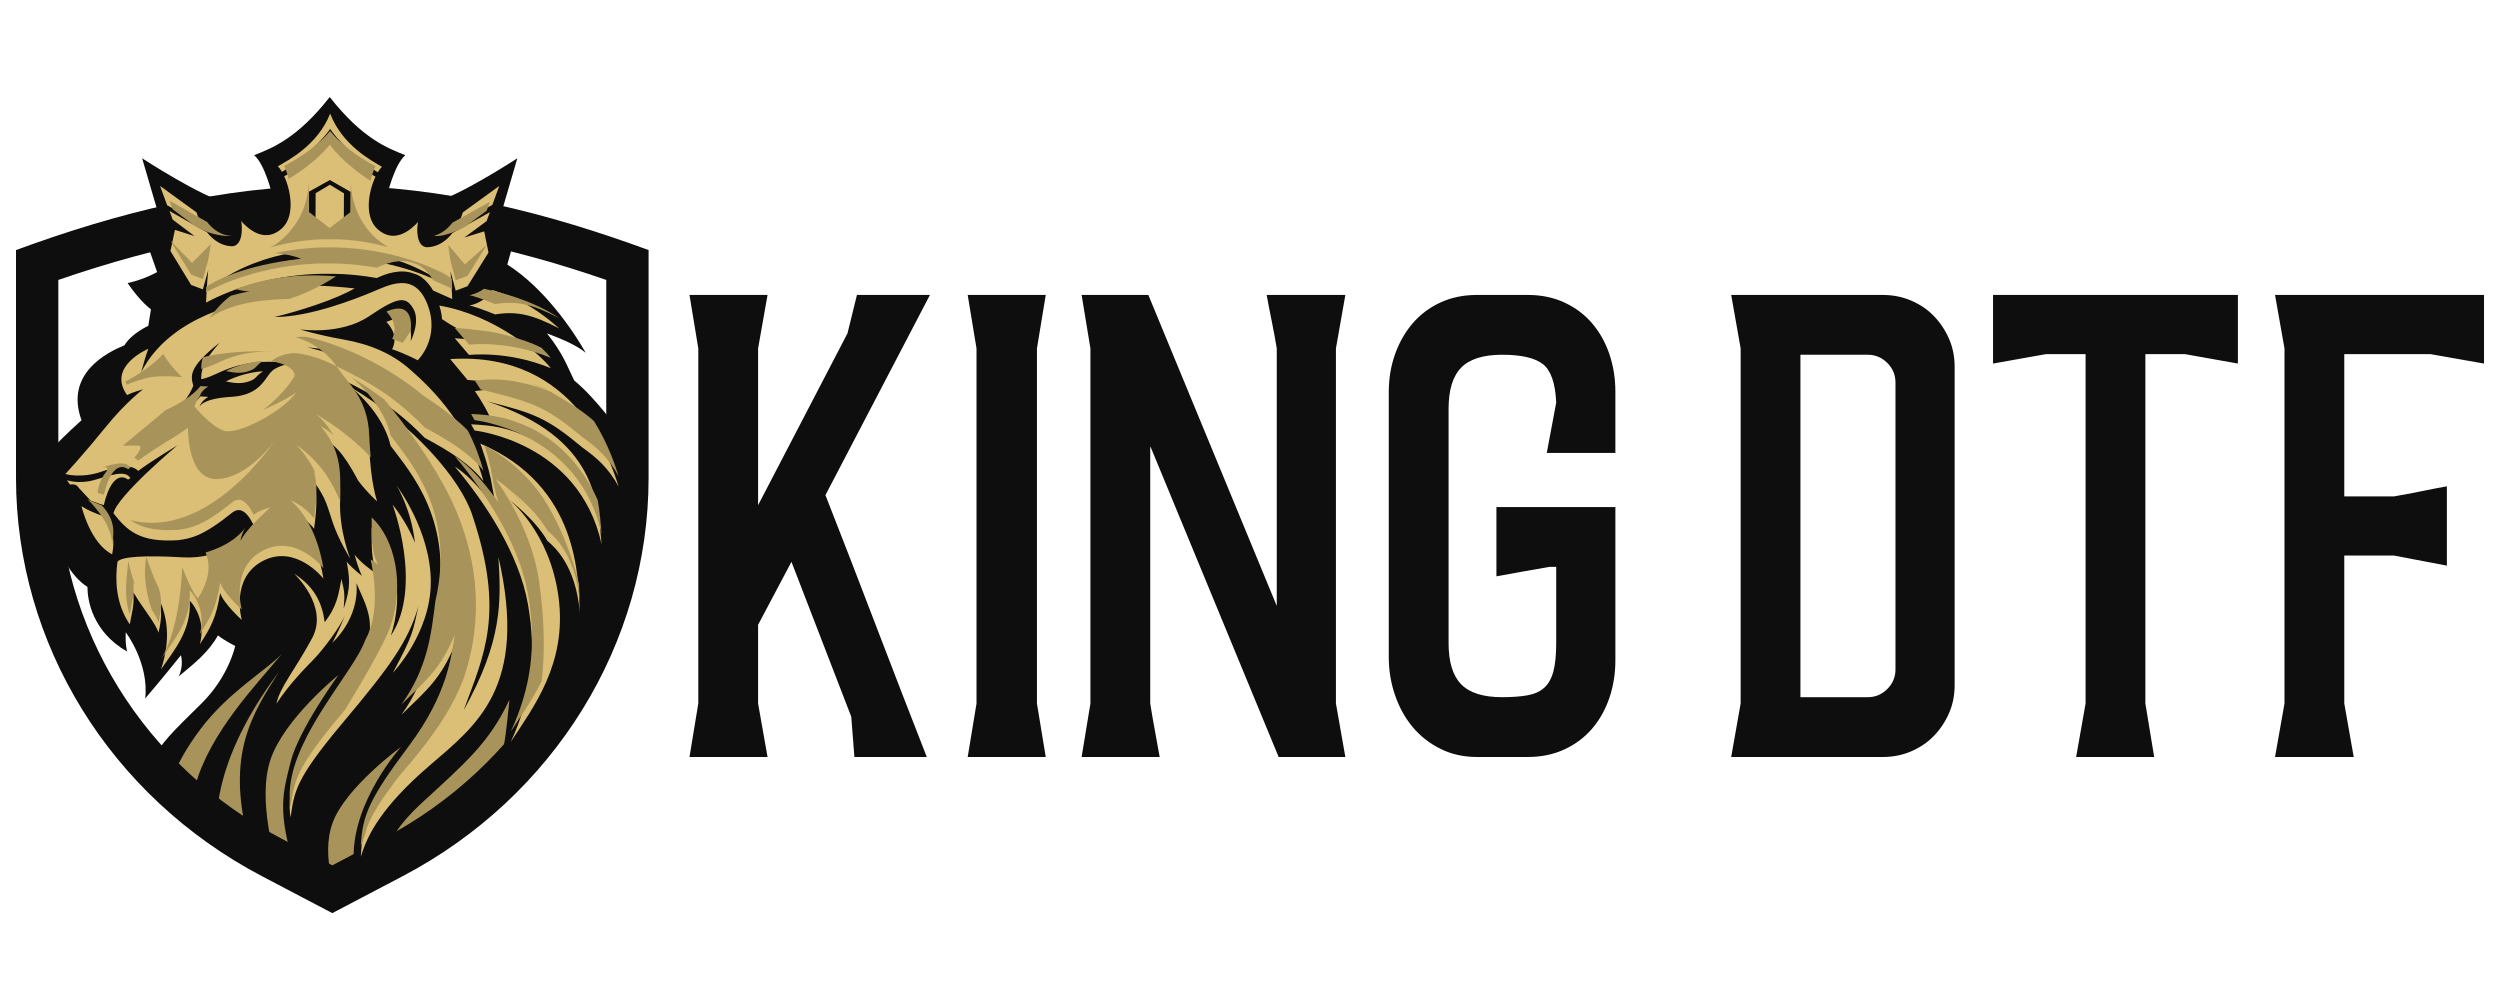
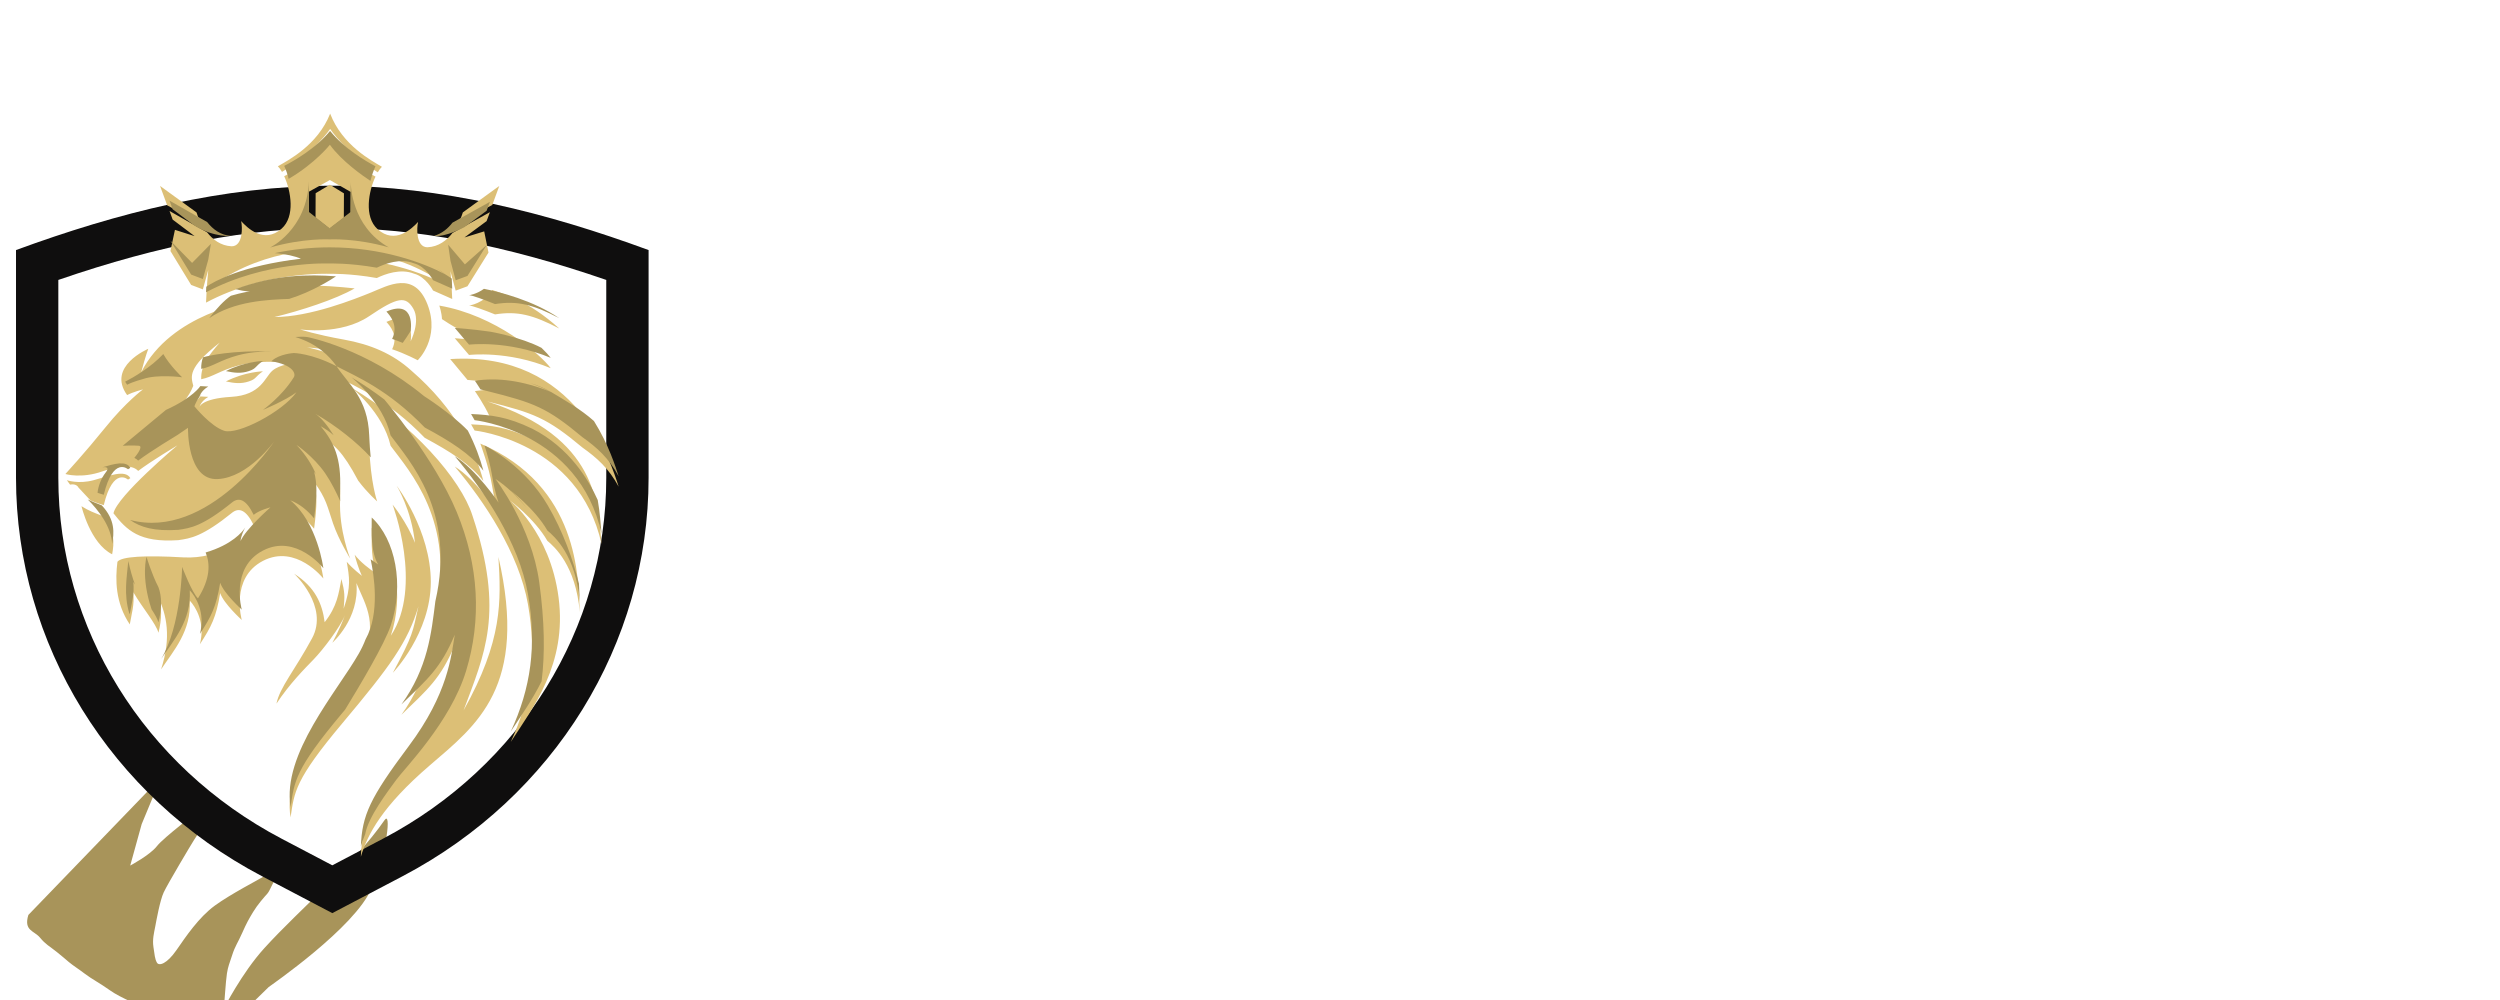
<svg xmlns="http://www.w3.org/2000/svg" version="1.2" viewBox="0 0 36000 14400" width="500" height="200">
  <title>Nowy projekt</title>
  <style>
		.s0 { fill: #a8945a } 
		.s1 { fill: #0f0e0e } 
		.s2 { fill: #dcbf76 } 
	</style>
-   <path id="Path 1" fill-rule="evenodd" class="s0" d="m2319.6 11194.5c0 0 230.7-487.4 302.6-573.8 72-86.6 554.6-583.2 630.8-665.1 76.2-81.9 977.9-742 977.9-742l-279.4 673-165.1 596.9c0 0 286-152.6 384.3-279.6 98.3-127 589.9-495.2 667.9-565.1 78-69.7 171.2-10.4 166.9 0-4.2 10.6-148.1 247.8-177.7 290-29.7 42.4-84.7 127-122.8 186.3-38.1 59.3-381 635.1-436 753.5-55.1 118.5-105.9 406.3-122.8 495.4-16.9 88.8-42.3 181.8-25.4 292 17 110.1 19.3 169.4 49.9 224.3 30.5 55 144.8 17.1 280.3-177.7 135.4-194.7 322-474.1 554.6-643.5 232.7-169.2 622.2-368.2 749.2-444.3 127-76.4 160.8 31.7 122.8 68.7-38.1 37-76.2 159.8-118.6 206.4-42.3 46.4-139.7 156.5-203.2 262.2-63.4 106-93.1 156.8-156.6 300.7-63.5 143.9-101.6 186.3-143.9 317.6-42.3 131.2-59.3 160.7-76.2 266.7-17 105.6-39.1 459.2-43.4 497.1-1.6 14.9 249.8-496.4 583.7-863.3 530.5-583 1289.8-1206.2 1729.2-1841.6 95.8-138.4 46 422.3-188.9 984.2-235.1 562.4-1455.4 1399.2-1479.5 1419.3-50.8 42.2-737.8 756.7-835.2 701.6-97.3-55.1-345.8-103.7-510.9-209.6-165.1-105.7-469.9-209.4-469.9-209.4 0 0-317.5-127-465.7-233-148.1-105.7-266.9-165.5-366.2-241.6-99.4-75.7-158.7-109.7-230.6-169-72-59.3-61.5-55.5-172.6-144.1-111.1-88.6-157.6-105.4-242.3-207.2-84.7-101.7-237.1-97.2-167.2-326z" />
+   <path id="Path 1" fill-rule="evenodd" class="s0" d="m2319.6 11194.5l-279.4 673-165.1 596.9c0 0 286-152.6 384.3-279.6 98.3-127 589.9-495.2 667.9-565.1 78-69.7 171.2-10.4 166.9 0-4.2 10.6-148.1 247.8-177.7 290-29.7 42.4-84.7 127-122.8 186.3-38.1 59.3-381 635.1-436 753.5-55.1 118.5-105.9 406.3-122.8 495.4-16.9 88.8-42.3 181.8-25.4 292 17 110.1 19.3 169.4 49.9 224.3 30.5 55 144.8 17.1 280.3-177.7 135.4-194.7 322-474.1 554.6-643.5 232.7-169.2 622.2-368.2 749.2-444.3 127-76.4 160.8 31.7 122.8 68.7-38.1 37-76.2 159.8-118.6 206.4-42.3 46.4-139.7 156.5-203.2 262.2-63.4 106-93.1 156.8-156.6 300.7-63.5 143.9-101.6 186.3-143.9 317.6-42.3 131.2-59.3 160.7-76.2 266.7-17 105.6-39.1 459.2-43.4 497.1-1.6 14.9 249.8-496.4 583.7-863.3 530.5-583 1289.8-1206.2 1729.2-1841.6 95.8-138.4 46 422.3-188.9 984.2-235.1 562.4-1455.4 1399.2-1479.5 1419.3-50.8 42.2-737.8 756.7-835.2 701.6-97.3-55.1-345.8-103.7-510.9-209.6-165.1-105.7-469.9-209.4-469.9-209.4 0 0-317.5-127-465.7-233-148.1-105.7-266.9-165.5-366.2-241.6-99.4-75.7-158.7-109.7-230.6-169-72-59.3-61.5-55.5-172.6-144.1-111.1-88.6-157.6-105.4-242.3-207.2-84.7-101.7-237.1-97.2-167.2-326z" />
  <path id="Path 2" fill-rule="evenodd" class="s1" d="m4785.1 2674.2c-1570.9 0-3099.2 392.2-4554.6 926.8v3279.5c0 2390.1 1356.3 4587.7 3539.8 5735.6l1014.8 532.9 1014.8-532.9c2183.5-1147.9 3539.8-3345.5 3539.8-5735.6v-3279.5c-1455.4-534.6-2983.7-926.8-4554.6-926.8zm0 609.3c1204.7 0 2467.3 238.4 3945.1 747.5v2849.5c0 2162.9-1231.5 4154-3213.7 5196l-731.4 384.1-731.2-384.1c-1982.4-1042-3213.9-3033.1-3213.9-5196v-2849.5c1477.8-509.1 2740.4-747.5 3945.1-747.5z" />
-   <path id="Path 3" fill-rule="evenodd" class="s1" d="m8908.5 6197.3c0 0-334.4-469.9-639.2-717.5-101.6-203.2-158.7-387.3-393.7-679.5 235 89.1 425.4 171.4 558.8 279.6-190.5-336.7-607.3-939.8-1129.1-1270 87.7-311.1 143.3-514.8 143.3-514.8 0 0-130.9-20.3-314.9-48.6l57.8-84.3 258.2-882.7c0 0-857.9 557.7-1206.4 635.1-660.4-76.2-666.7-108-666.7-108 0 0 101.6-438.1 260.3-571.6-253.9-101.4-615.7-234.9-1088.5-837.5v-0.5c-0.1 0-0.1 0.2-0.3 0.2 0 0-0.2-0.2-0.2-0.2v0.5c-472.8 602.6-834.6 736.1-1088.5 837.5 158.7 133.5 260.3 571.6 260.3 571.6 0 0-6.3 31.8-666.7 108-348.5-77.4-1206.5-635.1-1206.5-635.1l258.3 882.7 64.4 94.2c-159.6 42.7-267.6 73-267.6 73v131.2l160.8 457.2c0 0-184.1 107.2-425.4 158.3 196.9 286.1 336.5 377.1 336.5 377.1l-38 239.2c0 0-241.3 107.9-342.9 279.3-247.7 101.7-863.6 406.4-619.1 1079.7-193.7 171.4-396.9 380.8-396.9 380.8v1447.9h50.8c0 0 171.5 412.5 431.8 571.3 0 190.6 69.8 643.6 571.5 931.4-31.8-124.8-19.1-277.2-19.1-277.2 0 0 336.6 444.4 279.4 952.5 235-273.2 514.3-622.5 514.3-622.5 0 0 44.5 146.1-31.7 304.9 228.6-190.5 425.4-342.9 565.1-590.5 95.2 76.2 247.7 152.4 247.7 152.4 0 0-88.9 438.1-489 831.8-400 393.7-609.5 590.5-685.8 812.8-76.1 222.2 146.1 374.6 146.1 374.6l82.5 44.4c0 0 38.1-323.8 444.5-863.6 406.4-539.6 927.1-831.9 1174.7-1085.7-374.6 450.8-1028.6 1123.9-1244.5 1885.8-127 495.4-82.6 552.5-82.6 552.5l406.4 222.3c0 0-224.5-935.6 876.3-2400.3-387.4 609.5-755.7 1181.1-444.5 2400.3 184.1 254 381 368.1 381 368.1l29.6-31.7c0 0-283.6-882.5-86.8-1473.2 196.9-590.4 977.9-1219.1 977.9-1219.1 0 0-571.4 787.4-685.8 1244.7-114.3 457.2-196.8 704.8 57.2 1530.2 571.4 431.7 628.6 438.1 628.6 438.1 0 0-266.7-577.8-82.6-1085.9 184.2-507.8 984.3-1092.1 984.3-1092.1 0 0-702.8 781-681.6 1606.4 14.8 254 40.2 476.3 40.2 476.3l342.9-222.3c0 0-57.2-450.7 584.2-1041.2 641.3-590.4 984.2-876.2 1276.3-1498.7-44.5 374.6-57.2 927.1-374.6 1568.4 279.3-203.2 634.9-539.6 634.9-539.6 0 0 952.5-1447.8 1003.3-1555.7 50.8-108 577.8-2178 584.2-2292.1 6.3-114.4-275.2-1060.6-275.2-1060.6z" />
  <path id="Path 4" fill-rule="evenodd" class="s2" d="m4656.3 8330.9c0 0-82.6-654-476.2-978 146 57.3 254 152.6 342.8 260.5 44.5-336.7 44.5-501.7 0-673.1 177.9 241.2 190.5 355.5 273.1 596.9 82.5 241.2 247.6 507.9 247.6 507.9 0 0-165.1-406.4-146-851 19-444.3-88.9-679.3-279.4-907.8 184.2 108 311.2 203.2 539.8 634.9 133.3 177.9 273 298.5 273 298.5 0 0-95.3-260.5-114.3-800.1-19.1-539.6-304.8-742.8-469.9-996.9 292.1 152.4 742.9 336.5 1270 882.5 355.5 190.5 660.3 381.1 844.5 622.5-120.7-444.6-387.4-1028.9-1041.4-1594-260.3-235-577.8-374.6-971.5-444.3-393.7-70-628.6-146.2-628.6-146.2 0 0 584.2 88.8 996.9-190.5 412.7-279.4 527-292 635-107.9 107.9 184.1-38.2 469.9-38.2 469.9 0 0 76.3-463.5-349.2-279.4 50.8 57.1 177.8 196.7 82.5 393.7 190.5 63.5 368.3 158.8 368.3 158.8 0 0 330.2-317.5 139.8-806.5-190.5-489-571.6-266.7-806.5-171.5-234.9 95.3-882.6 355.6-1396.9 355.6 368.3-88.9 882.6-253.8 1155.6-412.6-438.1-44.4-1003.2-101.7-1714.4 158.8 150.7 42.1 209.6 31.7 209.6 31.7 0 0-1136.7 165-1568.5 1015.9 63.5-241.4 101.6-336.6 101.6-336.6 0 0-603.2 254-304.7 666.8 82.5-44.4 228.6-82.6 228.6-82.6 0 0-247.7 184.1-539.8 546.1-292.1 361.9-577.8 673-577.8 673 0 0 228.6 70 533.4-38.2 304.8-107.9 450.8-76.1 514.3-6.2 184.1-139.6 565.1-368.4 565.1-368.4 0 0-863.5 723.9-920.7 978 190.5 241.4 368.3 425.5 933.4 387.3 177.9-25.3 349.3-50.9 781.1-400 95.2-69.9 196.8-38.2 304.7 184.1 82.6-69.9 241.3-107.9 241.3-107.9 0 0-361.9 317.6-431.8 489 12.8-114.4 82.6-222.3 82.6-222.3 0 0-361.9 336.4-908 304.9-546.1-31.8-889-12.9-946.1 63.3-31.8 254-31.8 590.7 177.8 901.8 25.4-152.4 69.8-279.4 50.8-463.7 133.3 228.7 330.2 457.2 361.9 584.2 50.8-196.7 50.8-374.6 0-507.8 114.3 247.6 190.5 564.9 38.1 1034.8 177.8-266.7 438.1-552.3 412.7-990.4 82.6 88.8 228.6 317.3 146.1 628.7 165.1-254.1 234.9-387.6 292.1-736.6 50.8 152.3 311.1 387.3 311.1 387.3 0 0-171.4-603.2 304.8-851 476.2-247.6 869.9 254.1 869.9 254.1zm-1327.1-2616.2c-431.8 25.4-457.1 146.2-457.1 146.2 0 0 19-82.6 126.9-146.2l-114.3-6.2c0 0-101.6 165-495.3 342.9 235-222.3 330.2-336.7 393.7-495.4-31.7-133.3-88.9-254.1 381-622.2-165.1 190.5-273 330.2-266.7 526.9 165.1-31.8 273.1-127 533.4-196.7 260.3-70 558.8-63.5 800.1-31.8 0 0-203.2 12.7-311.2 107.9-107.9 95.3-158.7 349.3-590.5 374.6zm2777 137.7c-842.4-694.4-1684.9-850.9-1684.9-850.9 986.4 80.4 1287 423.2 1684.9 850.9zm-2523-359.9c114.3-38 82.5-63.6 203.2-145.9 0 0-260.4 6.2-533.4 145.9 120.7 25.5 215.9 38.2 330.2 0zm-2089.1 1781.2c136.5-562.1 349.2-367.4 349.2-367.4l33.9-21.1c-76.1-131.2-309-29.5-529.1 29.6-220.1 59.3-385.2 0-385.2 0l45.5 63.5c95.2-19.1 120.6 41.4 120.6 41.4l174.6 187.3c0 0 108 44.4 190.5 66.7zm7414.4-265.7c-110.1-342.8-601.1-1955.7-2425.6-1837.3 131.2 156.8 249.7 300.7 249.7 300.7 0 0 613.9 29.5 1202.3 321.7-408.1-164.7-774.7-211.6-1096.4-161 0 0 131.2 186.3 211.7 364.2 118.5 50.6 347.1 122.6 613.8 325.8-358.7-173.4-596.9-198.7-880.5-211.7l50.7 89.1c0 0 1502.8 156.6 1828.8 1638.1-55.1-575.5-50.8-1536.6-1646.7-2057.4 677.3 169.5 859.3 237.2 1371.5 664.7 207.5 148.3 376.8 296.4 520.7 563.1zm-3251 2679.7c0 0 546-567.4 546-1308.2 0-740.8-491-1384.1-491-1384.1 0 0 211.6 338.6 262.5 821.2-114.4-296.5-321.8-550.3-321.8-550.3 0 0 444.5 1180.9-25.4 1888 194.7-584.3 67.7-1236.3-275.1-1553.6 0 215.9-17 491 93.1 677.3-131.2-84.8-259.3-188.5-338.7-290 50.9 200 104.8 304.9 104.8 304.9 0 0-142.9-111.4-219-203.4 38.1 225.5 65.5 355-44.5 676.3 15.9-184.1 19-228.5-31.8-428.5-41.2 212.6-59.2 389.3-241.3 622.2-34.9-266.7-137.5-504.9-440.2-698.4 0 0 508 469.7 258.2 931.1-249.7 461.5-465.6 707.1-512.2 939.8 190.5-287.8 406.4-503.6 537.6-639.1 131.2-135.5 381-461.4 448.7-635.1-76.1 207.4-182 397.9-182 397.9 0 0 393.7-342.8 347.1-859.4 131.3 321.8 347.2 614.1 33.9 1164.3-313.3 550.3-1109.1 1447.6-982.1 2209.8 55-368.4 59.3-537.6 745.1-1354.9 685.7-816.9 943.9-1168.2 1096.3-1684.7-84.6 376.8-72 402.4-368.2 956.9zm2224.5-1899.7c98.4 82.4 409.5 352.3 466.7 1028.6-22.3-489-3.1-1817.7-1431.9-2428.8 0 0 123.8 330.2 168.3 603.1 44.4 273.2 95.3 397 95.3 397 0 0-320.7-476.1-631.9-669.9 422.3 498.4 923.9 1244.7 1054.1 1984.2 130.1 739.8 41.3 1359.1-247.6 1981.3 317.4-489 812.7-1120.9 688.9-2076.5-123.8-955.7-711.2-1409.7-711.2-1409.7 0 0 368.3 273.2 549.3 590.7zm-1206.5 2441.5c298.4-806.6 596.9-1403.5 127-2806.7-165.1-520.7-863.6-1320.8-1743-1841.3 0 0 454 352.3 565.2 838.1 266.7 361.9 942.9 1092.1 644.4 2387.6-57.1 457-107.9 958.6-488.9 1485.8 381-368.4 565.1-520.7 768.3-1003.3-50.8 304.7-95.2 844.5-660.3 1600.2-565.1 755.4-673.1 996.8-692.1 1447.6 95.2-323.8 311.1-730.1 990.5-1314.4 679.4-584.2 1422.4-1130.3 990.6-3003.4 38.1 634.9 63.4 1200.1-501.7 2209.8zm-5502-2940.1c0 0 123.8 533.4 441.3 692.1 28.5-155.5 47.6-346-149.2-555.4-104.8-41.5-187.4-70-292.1-136.7zm1725.1-4067c-47.7-90.3-68.9-163.9-68.9-163.9l-524.9-381.1 102.8 279.6c124 67 335 181.1 491 265.4zm-412.6-60.7l316.3 238.4-283.2-90.3-65 304.6 298.2 488.3 169 64.2 77.5-278.8c0 0-22.2 219.8-31.9 469.6 857.4-457.2 1775.7-414.6 1775.7-414.6 0 0 284.3-10.1 683.2 60.6 121.1-58.6 342.1-140.4 536.1-63 169.1 43.1 273.9 242.6 273.9 242.6l276.1 122.3c-8.6-219.6-25-400.4-25-400.4l74.8 279.8 169.7-62.7 302.9-485.3-61.9-305.1-284.1 87.5 318.7-235.4 48-128.8-539.2 299.7c-81.3 104.5-199.1 199.2-361.6 205.7-165.1-0.8-155.2-280.1-133.7-364.7-85.1 92.8-331.8 332.9-584.6 103-195.3-177.4-129.5-542.1-28.7-755.7-139.8-73.5-451.2-255.3-654-509.1-206.2 253-521.1 431.9-660.7 503.4 98.3 214.8 160 579.3-36.6 754.7-255.1 227.2-499.5-15.2-583.7-108.7 20.7 84.6 27.9 364.2-137.2 363.2-157.8-7.9-272.3-98.5-352.1-200.5l-541.5-307.8zm2268.1-1305.5c0 0 215.3 333.7 685.8 625 20-33.8 40.4-61.6 59.6-79.4-143.4-85.4-569.9-307.7-745.4-765.6-180.1 456.2-608.7 674.3-753.1 758.1 19.3 18.4 39.6 46.7 59.5 80.9 474.4-286.8 693.6-619 693.6-619zm1999.7 3255.2c0 0 558.8-67.5 1176.9 190.5-148.2-198.7-791.7-761.9-1604.4-901.5 0 0 33.8 97.2 38.1 194.7 88.9 59.3 359.8 241.4 698.4 330.2-262.4-38.2-514.3-55-514.3-55zm334.5-935.3c-114.3 194.7-334.5 224.2-334.5 224.2 33.9-4.2 228.6 67.8 374.7 127.1 319.6-50.9 543.9 4.2 924.9 203.1-452.9-406.3-791.6-495.4-965.1-554.4zm101.6-1498.8l-524.9 381.1c0 0-20.1 70.2-65.4 157.5 159.3-86.3 370.3-200.2 489.6-264.7zm-2441.4 918.7c0 0 894.2-50.8 1664.7 503.6-313.3-164.9-908.1-389.2-1664.7-389.2-756.6 0-1351.5 224.3-1664.8 389.2 770.4-554.4 1664.8-503.6 1664.8-503.6zm-300.5-835.3l293-163.2 8.4-4.8h1.1l15.8 9 283.9 162-2.2 438.1-301.7 232.5h-1l-299.5-235.7zm503 379.1l1.8-355.6-202.6-123.8v-3.2h-1.1l-0.1 3.2-203.8 121.9-1.6 355.5 202.9 157.3z" />
  <path id="Path 5" fill-rule="evenodd" class="s0" d="m4656.3 8182c0 0-82.6-654-476.2-978 146 57.3 254 152.6 342.8 260.5 44.5-336.6 44.5-501.6 0-673 9.1 12.1 17.5 24 25.7 35.7-51.9-122.3-137.3-269.9-279.6-421 0 0 245.5 165.2 414.8 410.6 84.2 122.3 160.1 275.6 215 399.1-3-55.5-3.7-112.6-1.2-170.4 19-444.6-88.9-679.5-279.4-908 67.3 39.2 126.9 77.1 186.7 130.2-81.5-130.2-171.7-246.6-265-310.3 302.4 172.9 601.8 413.5 798.6 627.6-9.7-91.5-17.7-195.7-21.8-314.3-19.1-539.6-304.8-742.8-469.9-996.8-364.3-187.6-615.9-190.5-615.9-190.5 0 0-203.2 12.6-311.2 107.9-3.8 3.5-7.5 7.4-11.2 11.1 311.5 51.9 355.2 176.7 322.4 230.3-173.6 279.3-444.5 469.9-444.5 469.9 0 0 326-135.8 482.6-254.1-203.2 283.6-846.6 618-1041.4 554.5-194.7-63.5-427.5-351.3-427.5-351.3 0 0 4.2-34 72-139.7 0 0 19-82.6 126.9-146.1l-114.3-6.2c0 0-101.6 165-495.3 342.9l-622.2 516.2c0 0 156.6-8.4 232.8 0 76.2 8.5-66 174.2-66 174.2h-0.1c23 10.7 41.4 24.3 55.5 39.7 184.2-139.7 565.1-368.4 565.1-368.4l152.4-103.7c0 0-16.9 760.4 427.6 738 444.5-22.5 817-546.3 817-546.3 0 0-949.9 1435.5-2078.9 1134.6 147.5 105.6 348.1 165.9 694.6 142.6 177.8-25.3 349.3-50.6 781.1-399.9 95.2-70 196.8-38.2 304.7 184.1 82.6-70 241.3-108 241.3-108 0 0-361.9 317.6-431.8 489 9.2-82.6 47.9-161 68.8-198.7-41.9 64.5-189 246.1-570.4 359.5 67.8 165.2 67.2 378.1-110.1 660.4-84.6-75.9-228.5-453-228.5-453 0 0-12.7 850.9-302.7 1327 177.8-266.7 438.1-552.2 412.7-990.3 82.6 88.8 228.6 317.3 146.1 628.4 165.1-253.8 234.9-387.3 292.1-736.4 50.7 152.4 311.1 387.3 311.1 387.3 0 0-171.4-603.4 304.8-850.9 476.2-247.6 869.9 254 869.9 254zm-1854-4930.8c285.8 172.4 532.7 146.6 532.7 146.6-157.8-7.9-272.2-98.5-352.1-200.4l-541.5-307.9 44.6 123.3zm-743 2206.8c208.9-72.7 563-25.3 563-25.3 0 0-177.8-169.5-270.9-334.7-183.8 196.2-431.2 337.1-549.4 398.2 8.5 14.6 17.8 29.2 28.7 44.4 82.5-44.4 228.6-82.6 228.6-82.6zm6493.6 604.8c-189.9-169.7-414.3-296-618-418.5-408.1-164.8-774.7-211.6-1096.4-161 0 0 35.5 50.6 80.9 124 45 10.9 96.9 24.1 96.9 24.1 677.3 169.4 859.4 237.1 1371.5 664.6 207.5 148.4 376.8 296.5 520.7 563.2-42.6-133-143-456.8-355.6-796.4zm-5515.8-2552.1l-270.9 275.1-312.1-320.2 298.1 488.2 169.1 64.2 77.6-278.8zm4897.7 2133.6c-94.3-56.8-200-98.3-302.9-128.8 99.6 36 201.6 78.4 302.9 128.8zm-5653.3 2810.8c-95.3-182.1-171.5-436.1-171.5-436.1 0 0-84.7 284.3 72.6 755.2 48.9 74.4 86.5 139.4 98.9 188.8 50.7-196.8 50.7-374.7 0-507.9zm3251.9-2703.4h-0.1c-150-113.9-308.7-221.3-473.8-319.1 0 0 453.9 352.3 565.1 838.1 266.7 362 942.9 1092.1 644.5 2387.6-57.2 457-107.9 958.6-489 1485.8 381.1-368.4 565.2-520.7 768.4-1003.3-50.8 304.7-95.2 844.5-660.4 1600.2-565.1 755.4-673.1 996.8-692.1 1447.6 16.8-57 37.6-116.8 63.8-179.6 0.1-0.2 0.1-0.5 0.1-0.7 42.8-244.2 321.3-607.1 444-776.3 122.8-169.5 783.2-833.8 1007.6-1570.4 224.3-736.8 186.2-1515.6-135.5-2290.4-321.7-774.5-1042.6-1619.5-1042.6-1619.5zm2354.9 1526.5c-319.3-546.3-822.3-819-911.8-864.4 38.1 119.6 84.7 281.9 108.5 428.2 44.5 273.2 95.3 397 95.3 397 0 0-320.7-476.1-631.8-669.9 422.2 498.5 923.8 1244.7 1054 1984.3 130.2 739.8 41.3 1358.7-247.6 1981.2 136.3-209.9 305.3-446.3 444-723.2 50-395.9 43.9-856.9-33.4-1424.8-110-809-630.7-1489.5-630.7-1489.5 155 99 308.7 248.4 449.8 419.8-138-180.1-251.9-268.4-251.9-268.4 0 0 368.2 273.1 549.2 590.7 98.4 82.3 409.6 352.2 466.7 1028.5-3.2-71.2-5.7-160.5-11.7-262.4-83-344.6-233-758.2-448.6-1127.1zm-224.4-1105c-358.7-173.4-596.8-198.7-880.5-211.6l50.8 89c0 0 1502.8 156.6 1828.7 1638.2-13.6-143.2-23.7-310.1-55.6-488.3-127.4-284.8-407.5-756.4-943.4-1027.3zm-1547.2-16.9c355.6 190.6 660.3 381.1 844.5 622.2-47.3-174.4-117.7-370.4-224.6-578.3-242.8-251.3-630.5-496.6-630.5-496.6-842.4-694.4-1684.8-851-1684.8-851 0 0-38.1-8.4-169.3 0 317.5 97.3 491 275.1 594.7 421.3 292.1 152.3 743 336.4 1270 882.4zm-764.1 1295.5c0 215.9-16.9 491 93.1 677.3-36.8-23.8-73.2-49.1-108.6-75.4 47.8 219.6 138 777-72.8 1152.4-0.3 0.5-0.6 1-0.8 1.5-24.3 64-55.9 131.7-97.1 204.2-313.3 550.2-1109.1 1447.6-982.1 2209.7 55-368.4 59.2-537.6 745-1354.8 13.9-16.4 26.6-31.8 40.2-47.9 221-362 565-939.3 658.3-1213.4 194.7-584.3 67.7-1236.3-275.2-1553.6zm-2480.6-1739.8c8.7-13.7 19.6-27.3 31.9-40.4-28.1 22.8-31.9 40.4-31.9 40.4zm1549.3-859.4c9.5 0.8 18.5 1.7 27.8 2.5-17.7-1.7-27.8-2.5-27.8-2.5zm-2573.8 3225.7c-23.8 250.8-66.4 475.3 13.1 751.2 2.8 4.2 5.2 8.7 8.1 12.9 25.4-152.3 69.8-279.4 50.8-463.7 8.2 14.1 16.5 28 25.1 41.9-37.1-99.5-67.7-208.6-97.1-342.3zm2902.8-5994.1c168.2 234.9 477 450 584.9 521 17.8-77.2 43.3-150.4 71.9-210.9-139.8-73.4-451.1-255.3-654-509.1-206.2 253.1-521.1 431.9-660.7 503.4 25 54.6 47.6 119.1 64.2 187.3 385.5-226 593.7-491.7 593.7-491.7zm1048.7 2853.5c26.2-37.2 81.4-116.8 114.5-171.9 0 0 76.2-463.5-349.2-279.4 50.7 57.1 177.7 196.8 82.5 393.7 53 17.7 104.8 37.8 152.2 57.6zm114.5-171.9c0 0 4.1-8 10-21.4-3 7.7-6.2 15.2-10 21.4zm591.4-755c-0.1 0-30.5-21.8-91.8-60-313.2-165-908.1-389.2-1664.7-389.2-290.7 0-557.2 33.2-793.4 83.3 144.7 9.2 310.4 46.7 377.4 81.6-847.2 96.5-1248.7 326-1362 402.4-1.3 26.1-2.5 52.9-3.6 79.9 857.4-457.2 1775.8-414.5 1775.8-414.5 0 0 284.3-10.2 683.1 60.5 121.1-58.6 342.2-140.4 536.1-63 169.1 43.1 273.9 242.6 273.9 242.6l276.1 122.3c-2-51.3-4.4-100.5-6.9-145.9zm-5241.9 3180.8c151.1 151.1 339.2 387.5 351.7 641.1 28.6-155.6 47.6-346.1-149.2-555.5-73.2-29-135.8-51.9-202.5-85.6zm2320.1-1848c114.3-38 82.6-63.5 203.2-145.9 0 0-260.3 6.2-533.4 145.9 120.7 25.5 216 38.2 330.2 0zm343-282.8c-595-17.2-916.3 59.7-1003.3 84.6-17.6 52.3-27.3 106.6-25.4 166.4 165-31.7 273-127 533.3-196.7 158.5-42.4 330.9-56.6 496.1-54.1-0.2 0-0.5-0.2-0.7-0.2zm2805.2-1087.4l279.1-447.1-315.9 280.6-241.2-283.6 33.6 233 74.8 279.8zm-4854.2 2763c-62.1-106.9-228.3-59.3-406.8-5.9 0 0 131.6-28.1 51.2 73.7-68.1 86-108.6 204.9-117 292.2 29.2 10.4 60.8 20.6 89.5 28.5 136.5-562.1 349.3-367.4 349.3-367.4zm2961.4-2757.3c-393.6-29.7-872.2-26.5-1446 183.6 150.8 42.2 209.6 31.8 209.6 31.8 0 0-111.3 16.1-277.5 64.2-94.1 65.3-203.5 179.2-313 323.1 359.8-245.7 842.4-266.7 1151.4-277.4 338.1-104.5 620.8-288.5 675.5-325.3zm-90.2-531.9c0 0 375.8-21.1 850 114.9-0.3-0.2-0.6-0.2-0.9-0.5-538.2-305.1-547.4-899.3-547.4-943.7l-2.1 435.1-301.7 232.5h-1.1l-299.4-235.7 2.1-437.9c-28.4 701.1-560.1 953.2-560.1 953.2h-0.2c479.2-139.4 860.8-117.9 860.8-117.9zm1664.7 503.7c-34.6-29.8-77.5-57.8-128-85.6 42.9 26.8 85.7 55.3 128 85.6zm275.2-680.3l318.6-235.4 48.1-129-539.2 299.9c-64.4 82.9-152.2 158.8-266.6 190.3 162.3 23.8 439.1-125.8 439.1-125.8zm1242.3 1882.5c-27.6-37-72.7-86.8-132.8-144.4-297-155.5-735-232.2-735-232.2-262.4-38.2-514.3-55.1-514.3-55.1l205.3 241.4c0 0 558.8-68 1176.8 190.3zm-1565.4-706.3c-0.4-1-0.7-2.2-1.1-3.5 0.1 1 0.2 2 0.3 3 0.2 0.2 0.6 0.2 0.8 0.5zm603.6-288c-105 77.6-215 92.7-215 92.7 33.8-4.2 228.6 67.8 374.6 127.1 319.6-50.9 544 4.2 925 203.2-378.4-258.6-862.2-378.6-1084.6-423zm-481.9-402.4l17.9 254.2c-8.3-148.3-17.9-254.2-17.9-254.2z" />
-   <path id="Path 6" fill-rule="evenodd" class="s1" d="m34999.5 5099.5l770.3 135.8v-988h-3009.3l136.1 770.5v5112.3l-136.1 770.5h1133.2l-136-770.5v-2130.1h716l761.4 145.1v-1142.1c-102.7 18.1-228.2 42.3-376 72.4-148.2 30.3-276.6 54.5-385.4 72.6h-716v-2048.5zm-6299.8 135.8l761.6-135.8h571.1v5030.6l-136 770.5h1123.8l-126.9-770.5v-5030.6h571l761.4 135.8v-988h-3526zm-851.8-684.1c-90.6-93.8-199.4-167.9-326.3-222.2-126.9-54.3-263-81.7-407.9-81.7h-2184.4l136 770.5v5112.3l-136 770.5h2184.4c144.9 0 281-27.2 407.9-81.5 126.9-54.5 235.7-128.6 326.3-222.2 90.7-93.5 163.2-202.4 217.6-326.4 54.3-123.7 81.4-258.2 81.4-403.4v-4586.4c0-144.9-27.1-279.4-81.4-403.4-54.4-123.7-126.9-232.6-217.6-326.1zm-553 5089.5c0 108.7-39.2 202.5-117.7 281-78.6 78.5-172.4 117.8-281 117.8h-970v-4931.1h970c108.6 0 202.4 39.5 281 118 78.5 78.5 117.7 172.1 117.7 281zm-4368.6-4985.4c-108.9-126.9-242-226.6-399-299.2-157.3-72.6-332.3-108.9-525.6-108.9h-734.3c-193.5 0-368.6 36.3-525.8 108.9-157 72.6-289.9 172.3-398.7 299.2-108.9 126.9-193.6 275-253.8 444.1-60.5 169.2-90.6 350.4-90.6 543.9v3825c0 187.4 30.1 368.6 90.6 543.9 60.2 175.3 144.9 327.9 253.8 457.8 108.8 129.8 241.7 234.3 398.7 312.5 157.2 78.8 332.3 118 525.8 118h734.3c193.3 0 368.3-36.3 525.6-108.9 157-72.5 290.1-172 399-298.9 108.6-126.9 191.6-275.1 249.1-444.2 57.3-169.3 86.1-350.6 86.1-543.9v-2202.7h-1713.1v997.2c102.7-18.3 228.1-40.7 376.3-68.2 147.8-27.1 276.5-49.8 385.1-67.8h99.7v1096.9c0 169.1-13.5 305.1-40.7 407.8-27.4 102.7-71.1 181.2-131.6 235.6-60.5 54.3-140.5 90.6-240.2 108.8-99.5 18.1-222 27.2-367.1 27.2-271.8 0-468.4-62-589.1-185.9-121-123.7-181.2-321.7-181.2-593.5v-3372c0-272.1 60.2-469.8 181.2-593.8 120.7-123.6 317.3-185.9 589.1-185.9 278 0 474.5 45.5 589.3 136.1 114.5 90.6 178.2 275 190.3 553l-136 725.1h988v-879.2c0-193.5-28.8-374.7-86.1-543.9-57.5-169.1-140.5-317.2-249.1-444.1zm-3553.2-408.1h-1133q27.1 154.4 72.6 376.3c30.1 148.1 54.3 279.4 72.6 394.2v3707.3l-1849.2-4477.8h-960.9l126.9 770.5v5112.3l-126.9 770.5h1124.1q-27.4-154-68.1-376.2c-27.2-147.9-49.9-279.5-67.9-394.3v-3707.2l1849.2 4477.7h960.6l-135.8-770.5v-5112.3zm-4314.3 0h-1124.1l127.1 770.6v5112.2l-127.1 770.6h1124.1l-126.9-770.6v-5112.2zm-2719 0l-136 553-1287.3 2474.5v-2257l136.1-770.5h-1124l126.9 770.5v5112.3l-126.9 770.5h1124l-136.1-770.5v-1133c84.7-157 164.7-308.1 240.2-453.3 75.6-145.2 155.6-296 240.3-453.3l861.1 2229.9 45.4 580.2h1042.4c-241.7-616.5-484.9-1244.8-729.8-1885.5-244.7-640.4-487.9-1269-729.6-1885.2l1504.6-2882.6z" />
  <g id="Layer 1">
	</g>
</svg>